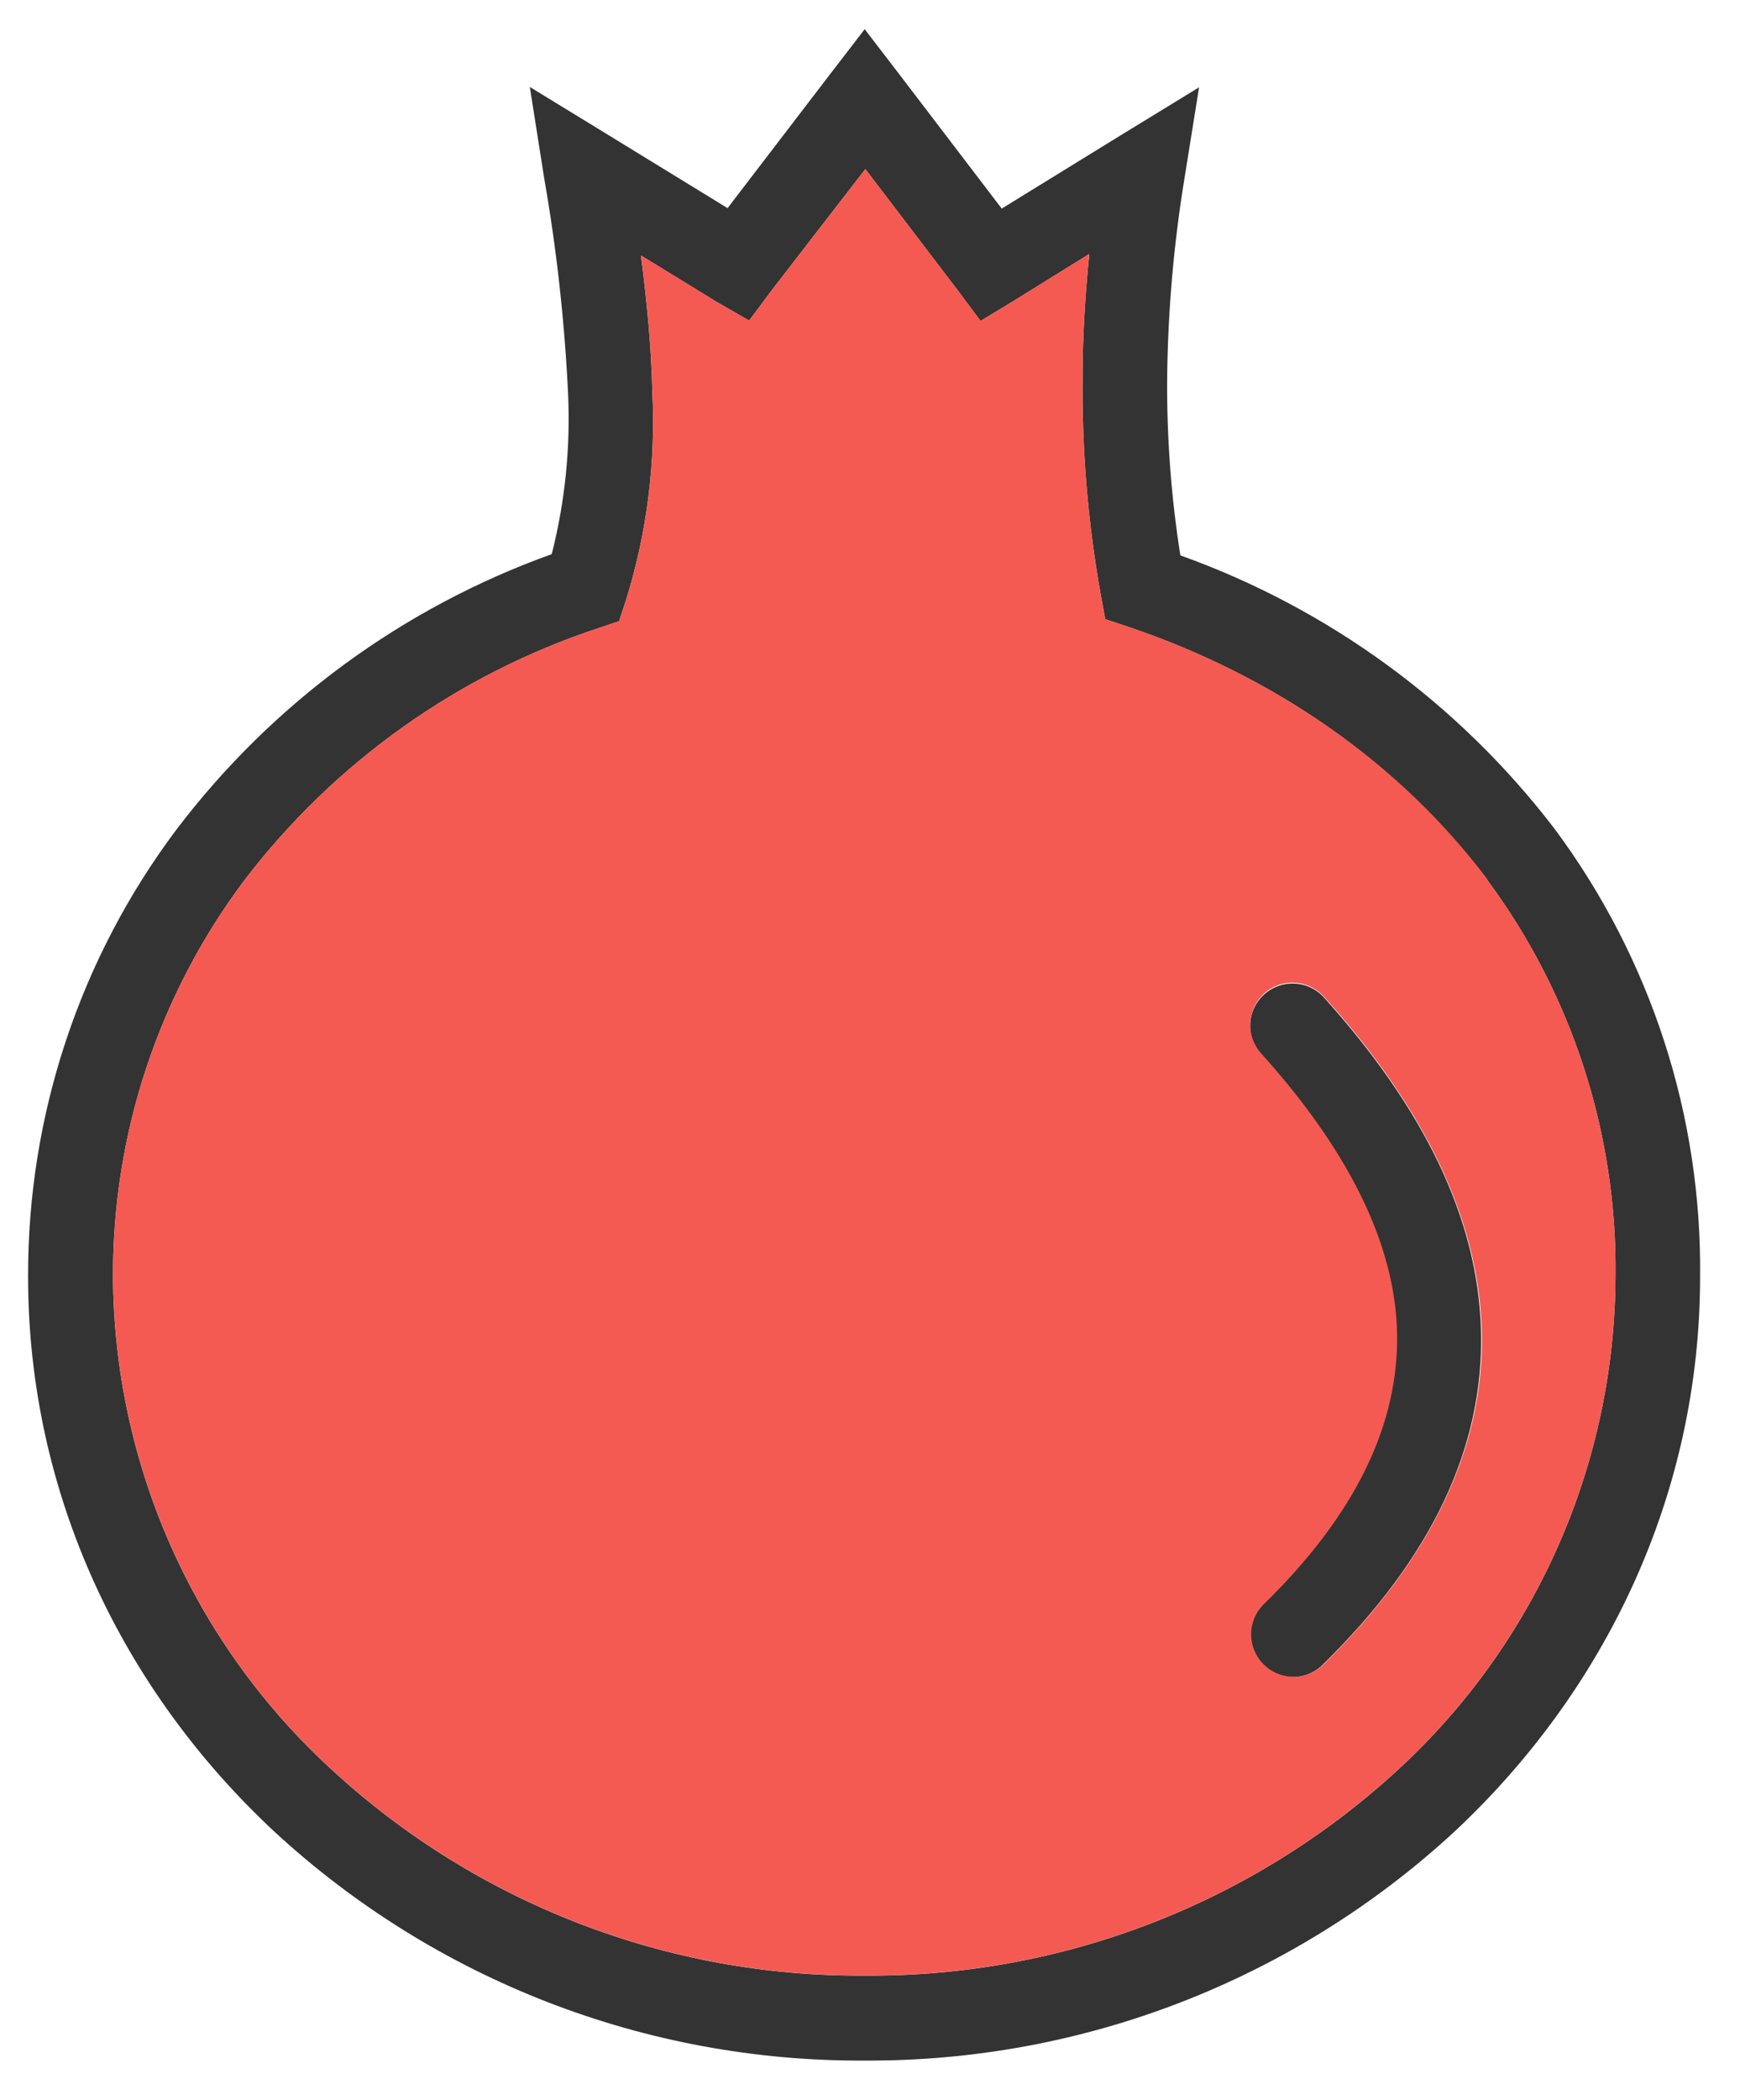
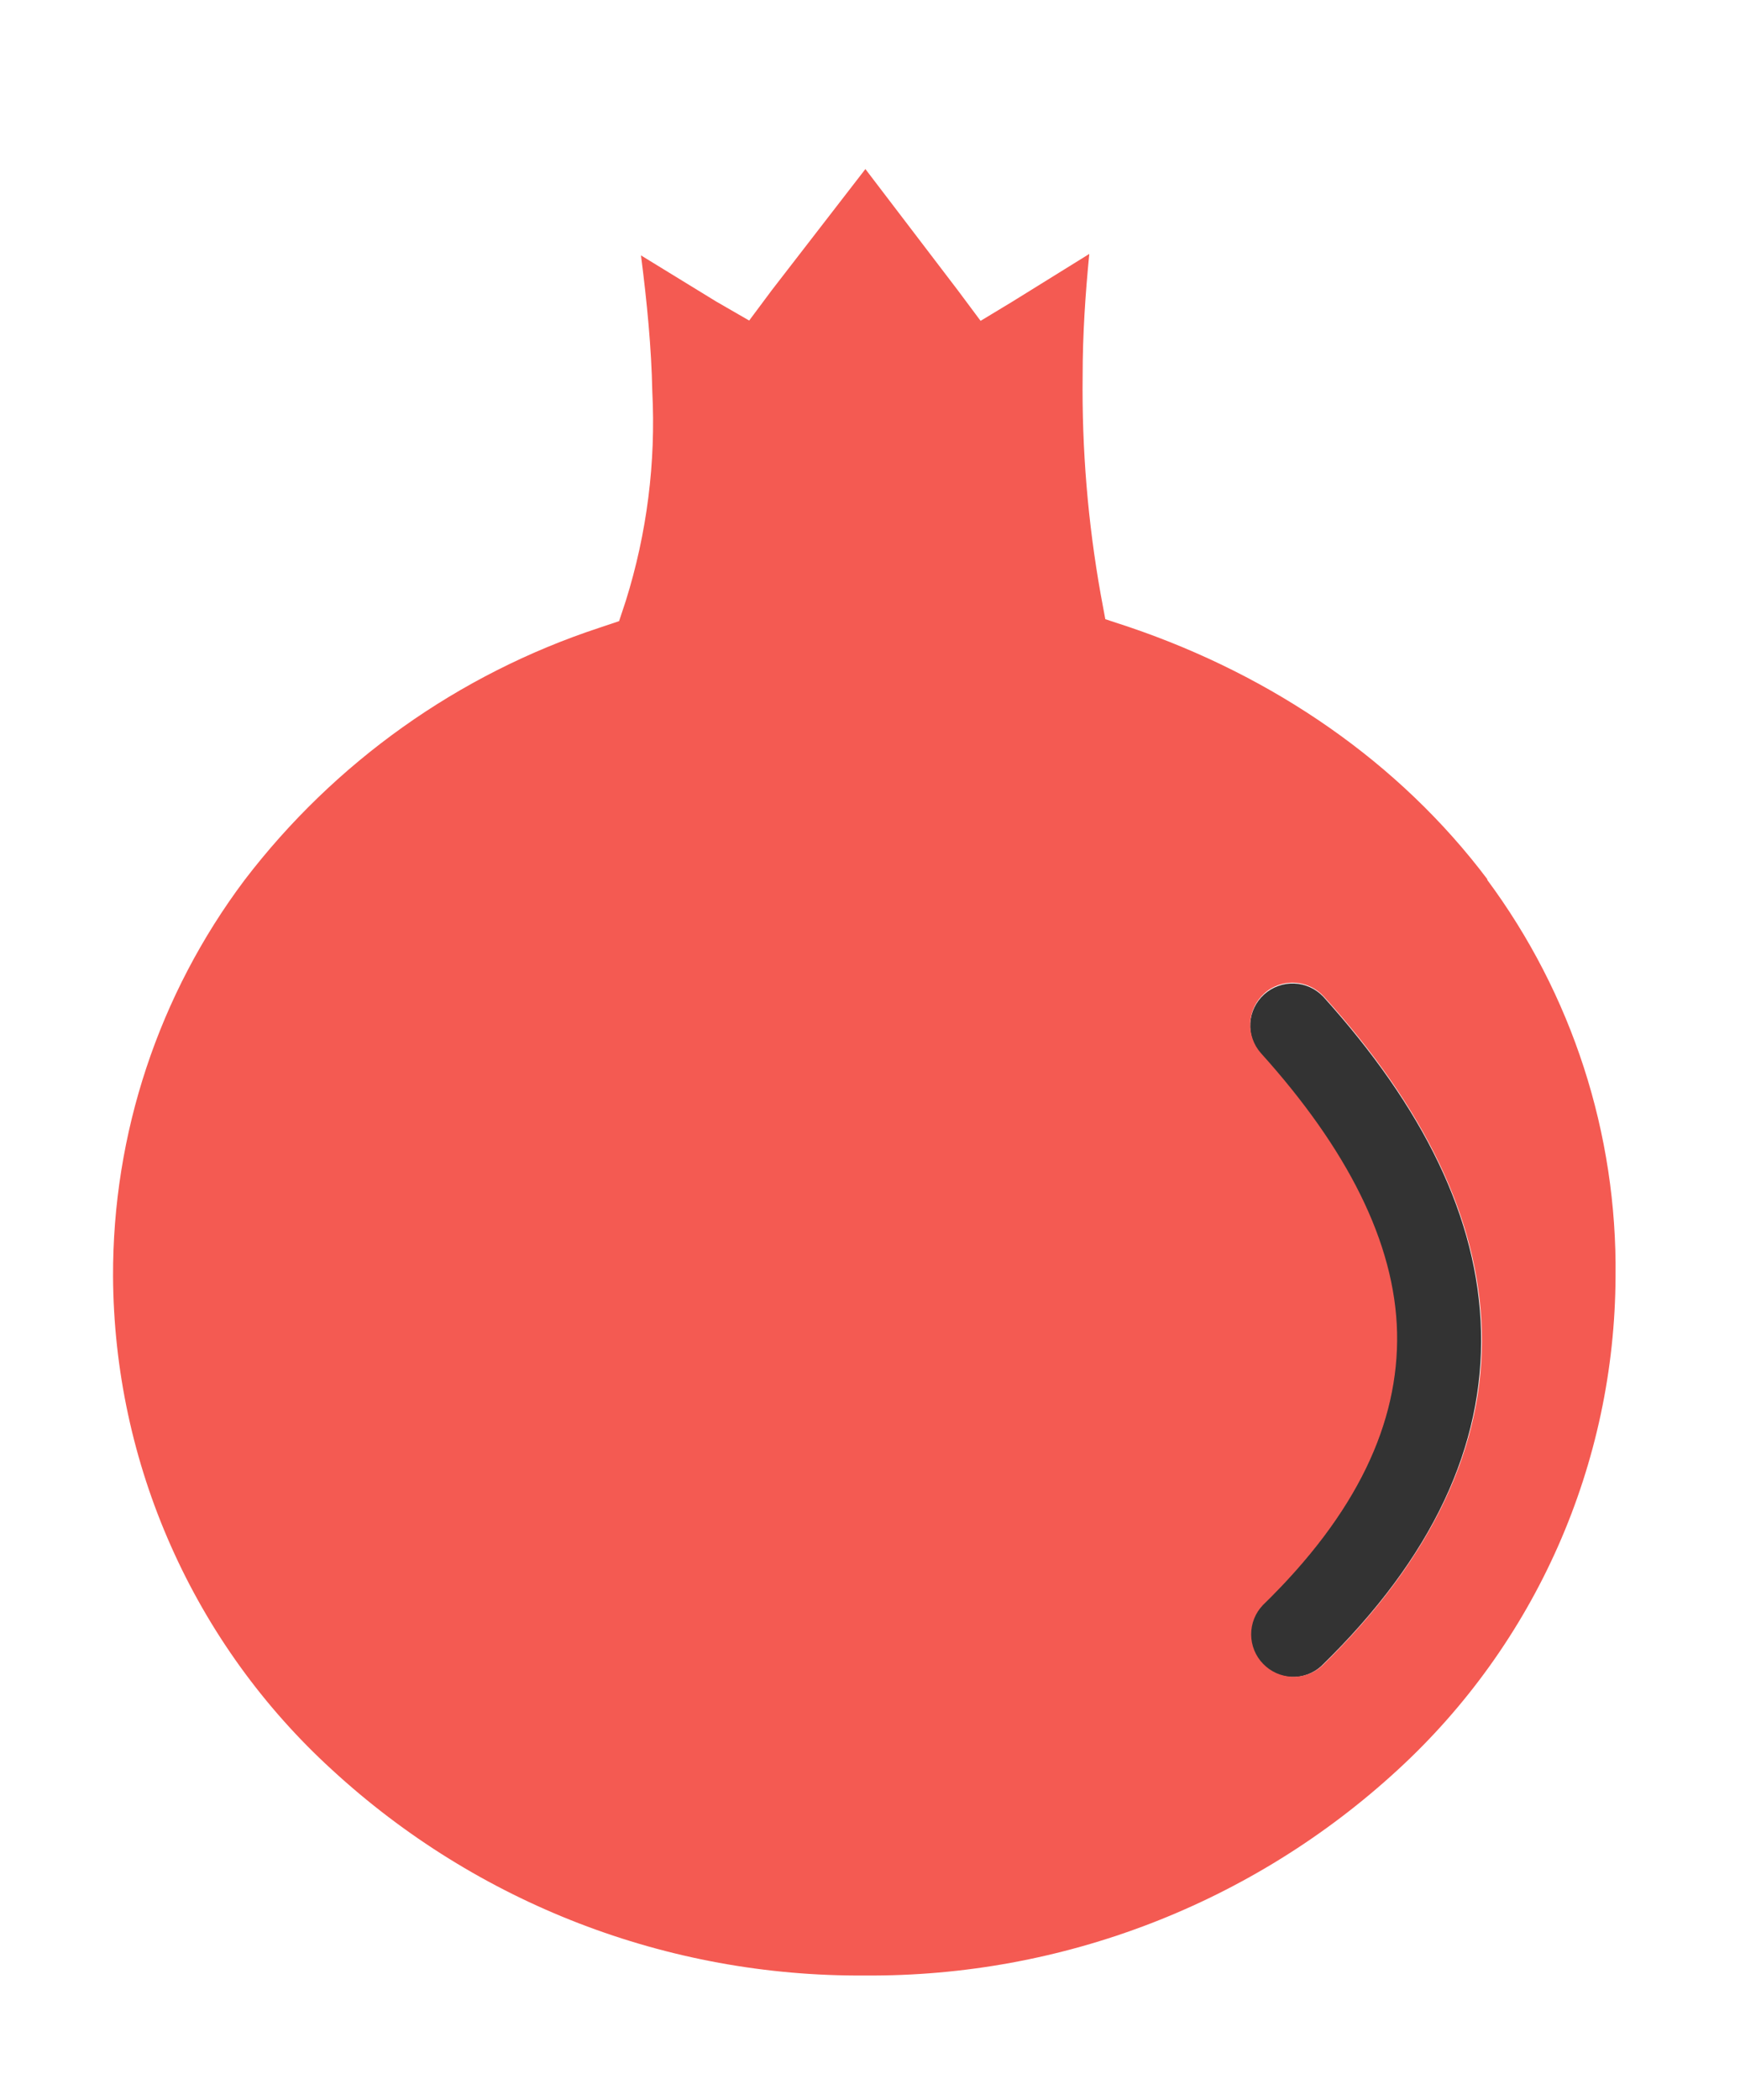
<svg xmlns="http://www.w3.org/2000/svg" fill="none" viewBox="0 0 34 41" height="41" width="34">
-   <path fill="#333333" d="M23.064 10.844C25.965 11.882 28.503 13.735 30.375 16.181C32.255 18.707 33.255 21.78 33.22 24.929C33.22 29.165 31.384 32.998 28.412 35.772C25.274 38.663 21.158 40.257 16.891 40.234C12.625 40.257 8.508 38.663 5.37 35.772C2.386 32.998 0.549 29.165 0.549 24.929C0.54 21.781 1.557 18.716 3.447 16.199C5.319 13.733 7.867 11.865 10.781 10.82C11.042 9.795 11.149 8.737 11.1 7.68C11.032 6.269 10.876 4.863 10.632 3.471L10.353 1.698L11.882 2.633L14.217 4.064L16.231 1.434L16.896 0.57L17.56 1.434L19.574 4.073L21.898 2.642L23.43 1.705L23.146 3.477C22.936 4.756 22.823 6.05 22.807 7.346C22.796 8.516 22.882 9.686 23.064 10.842V10.844ZM29.046 17.174C27.342 14.883 24.878 13.199 22.067 12.247L21.597 12.091L21.509 11.613C21.256 10.202 21.138 8.77 21.154 7.337C21.154 6.535 21.207 5.744 21.285 4.959L19.787 5.888L19.16 6.267L18.717 5.673L16.909 3.302L15.081 5.666L14.638 6.26L13.991 5.888L12.524 4.988C12.642 5.903 12.728 6.787 12.746 7.647C12.816 9.03 12.641 10.414 12.227 11.735L12.097 12.129L11.709 12.26C8.954 13.166 6.537 14.883 4.776 17.187C3.1 19.419 2.199 22.137 2.208 24.929C2.218 26.742 2.604 28.534 3.34 30.191C4.076 31.848 5.148 33.335 6.487 34.558C9.323 37.168 13.045 38.604 16.9 38.575C20.755 38.604 24.477 37.168 27.314 34.558C28.648 33.333 29.714 31.845 30.446 30.188C31.178 28.531 31.56 26.74 31.567 24.929C31.602 22.139 30.719 19.414 29.055 17.174H29.046Z" />
  <path fill="#333333" d="M25.858 19.462C25.709 19.305 25.506 19.212 25.29 19.204C25.074 19.195 24.863 19.271 24.702 19.416C24.542 19.56 24.444 19.762 24.43 19.977C24.415 20.193 24.486 20.405 24.626 20.57C26.308 22.431 27.243 24.254 27.285 26.027C27.327 27.799 26.503 29.55 24.664 31.344C24.516 31.499 24.433 31.706 24.434 31.92C24.435 32.135 24.519 32.341 24.669 32.494C24.818 32.648 25.022 32.738 25.236 32.745C25.45 32.752 25.659 32.676 25.818 32.532C28.012 30.398 28.995 28.218 28.94 25.996C28.885 23.774 27.801 21.618 25.858 19.462Z" />
  <path fill="#F45A52" d="M24.7 19.402C24.78 19.328 24.875 19.272 24.977 19.235C25.08 19.199 25.188 19.183 25.297 19.189C25.406 19.194 25.512 19.221 25.61 19.268C25.709 19.315 25.797 19.381 25.87 19.461C27.815 21.615 28.896 23.791 28.954 25.991C29.011 28.191 28.025 30.393 25.832 32.527C25.673 32.671 25.464 32.747 25.25 32.74C25.035 32.733 24.832 32.643 24.683 32.489C24.533 32.336 24.449 32.13 24.448 31.915C24.447 31.701 24.529 31.494 24.678 31.339C26.517 29.551 27.336 27.781 27.299 26.022C27.261 24.263 26.319 22.426 24.64 20.565C24.495 20.402 24.42 20.189 24.431 19.971C24.442 19.753 24.539 19.549 24.7 19.402ZM29.067 17.173C27.343 14.882 24.879 13.198 22.068 12.245L21.598 12.09L21.509 11.611C21.257 10.2 21.138 8.769 21.155 7.335C21.155 6.533 21.208 5.742 21.285 4.958L19.788 5.886L19.161 6.265L18.718 5.671L16.91 3.301L15.082 5.665L14.639 6.259L13.992 5.886L12.525 4.987C12.642 5.902 12.729 6.786 12.746 7.646C12.817 9.028 12.642 10.412 12.228 11.733L12.097 12.128L11.71 12.258C8.955 13.164 6.538 14.882 4.777 17.186C3.101 19.418 2.199 22.136 2.209 24.927C2.219 26.741 2.604 28.532 3.341 30.189C4.077 31.847 5.148 33.334 6.487 34.556C9.324 37.167 13.046 38.602 16.901 38.573C20.756 38.602 24.478 37.167 27.314 34.556C28.648 33.331 29.715 31.843 30.447 30.186C31.179 28.529 31.561 26.739 31.568 24.927C31.602 22.137 30.72 19.413 29.056 17.173H29.067Z" clip-rule="evenodd" fill-rule="evenodd" />
</svg>